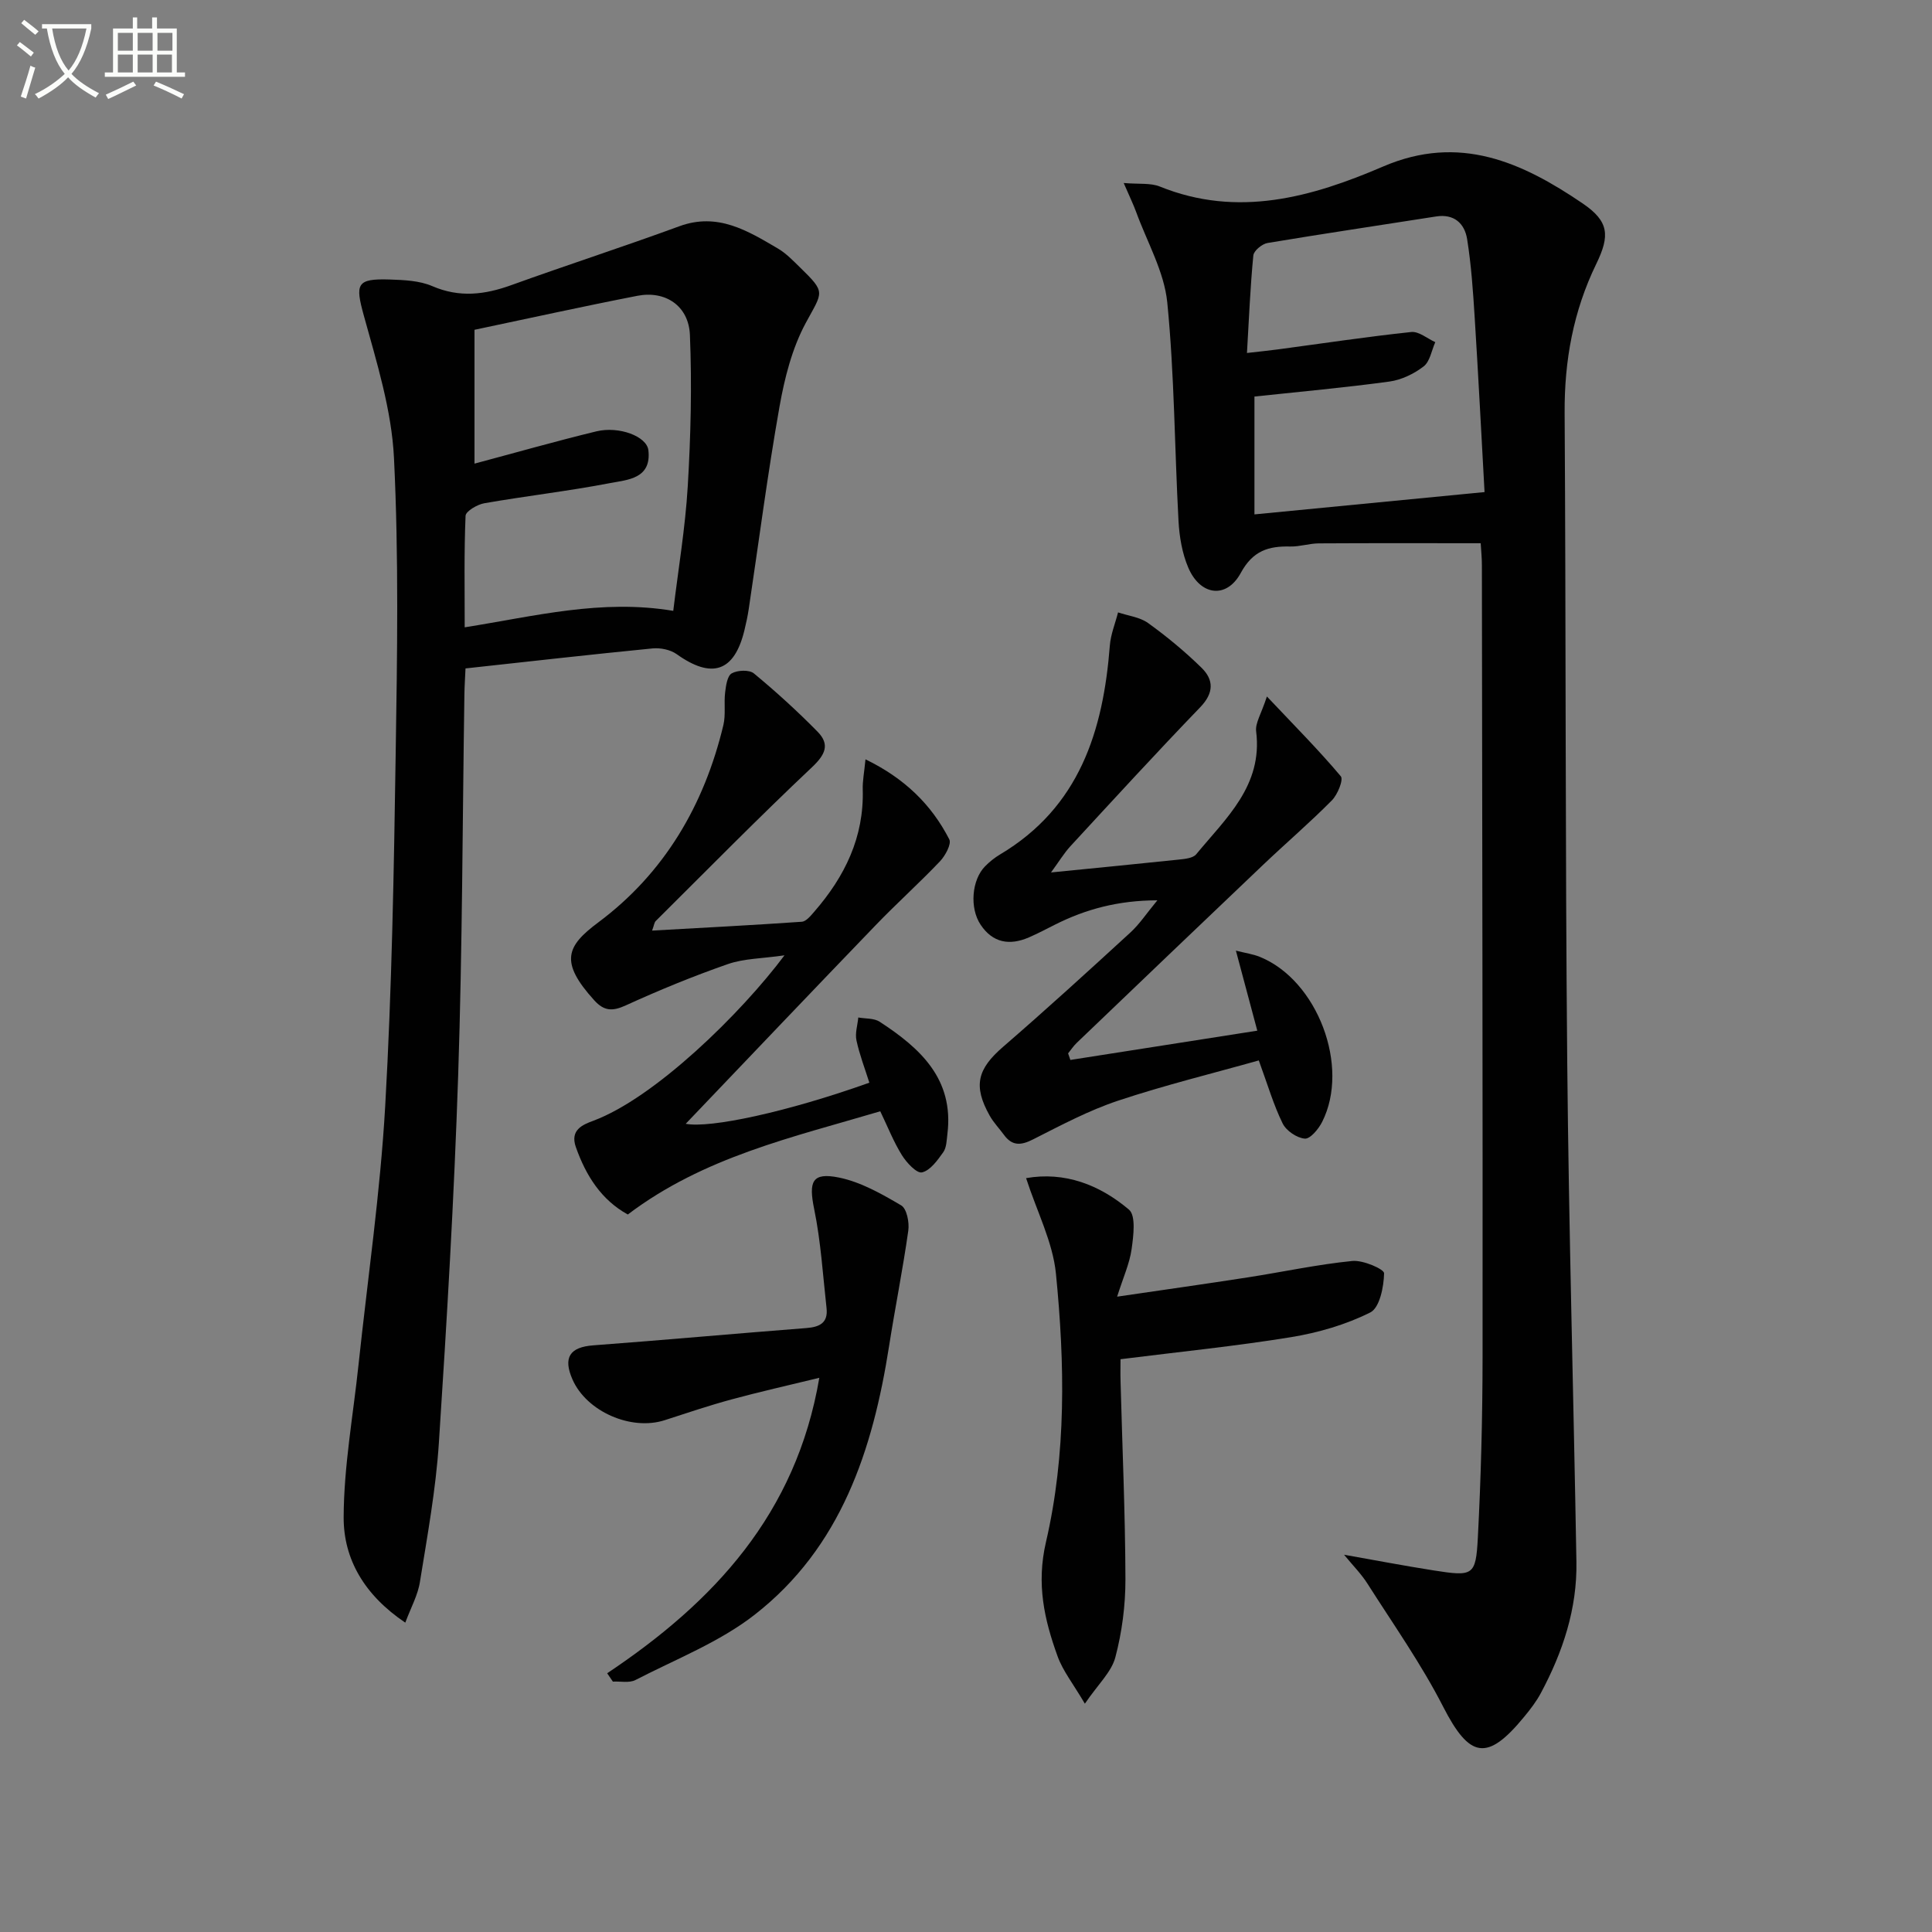
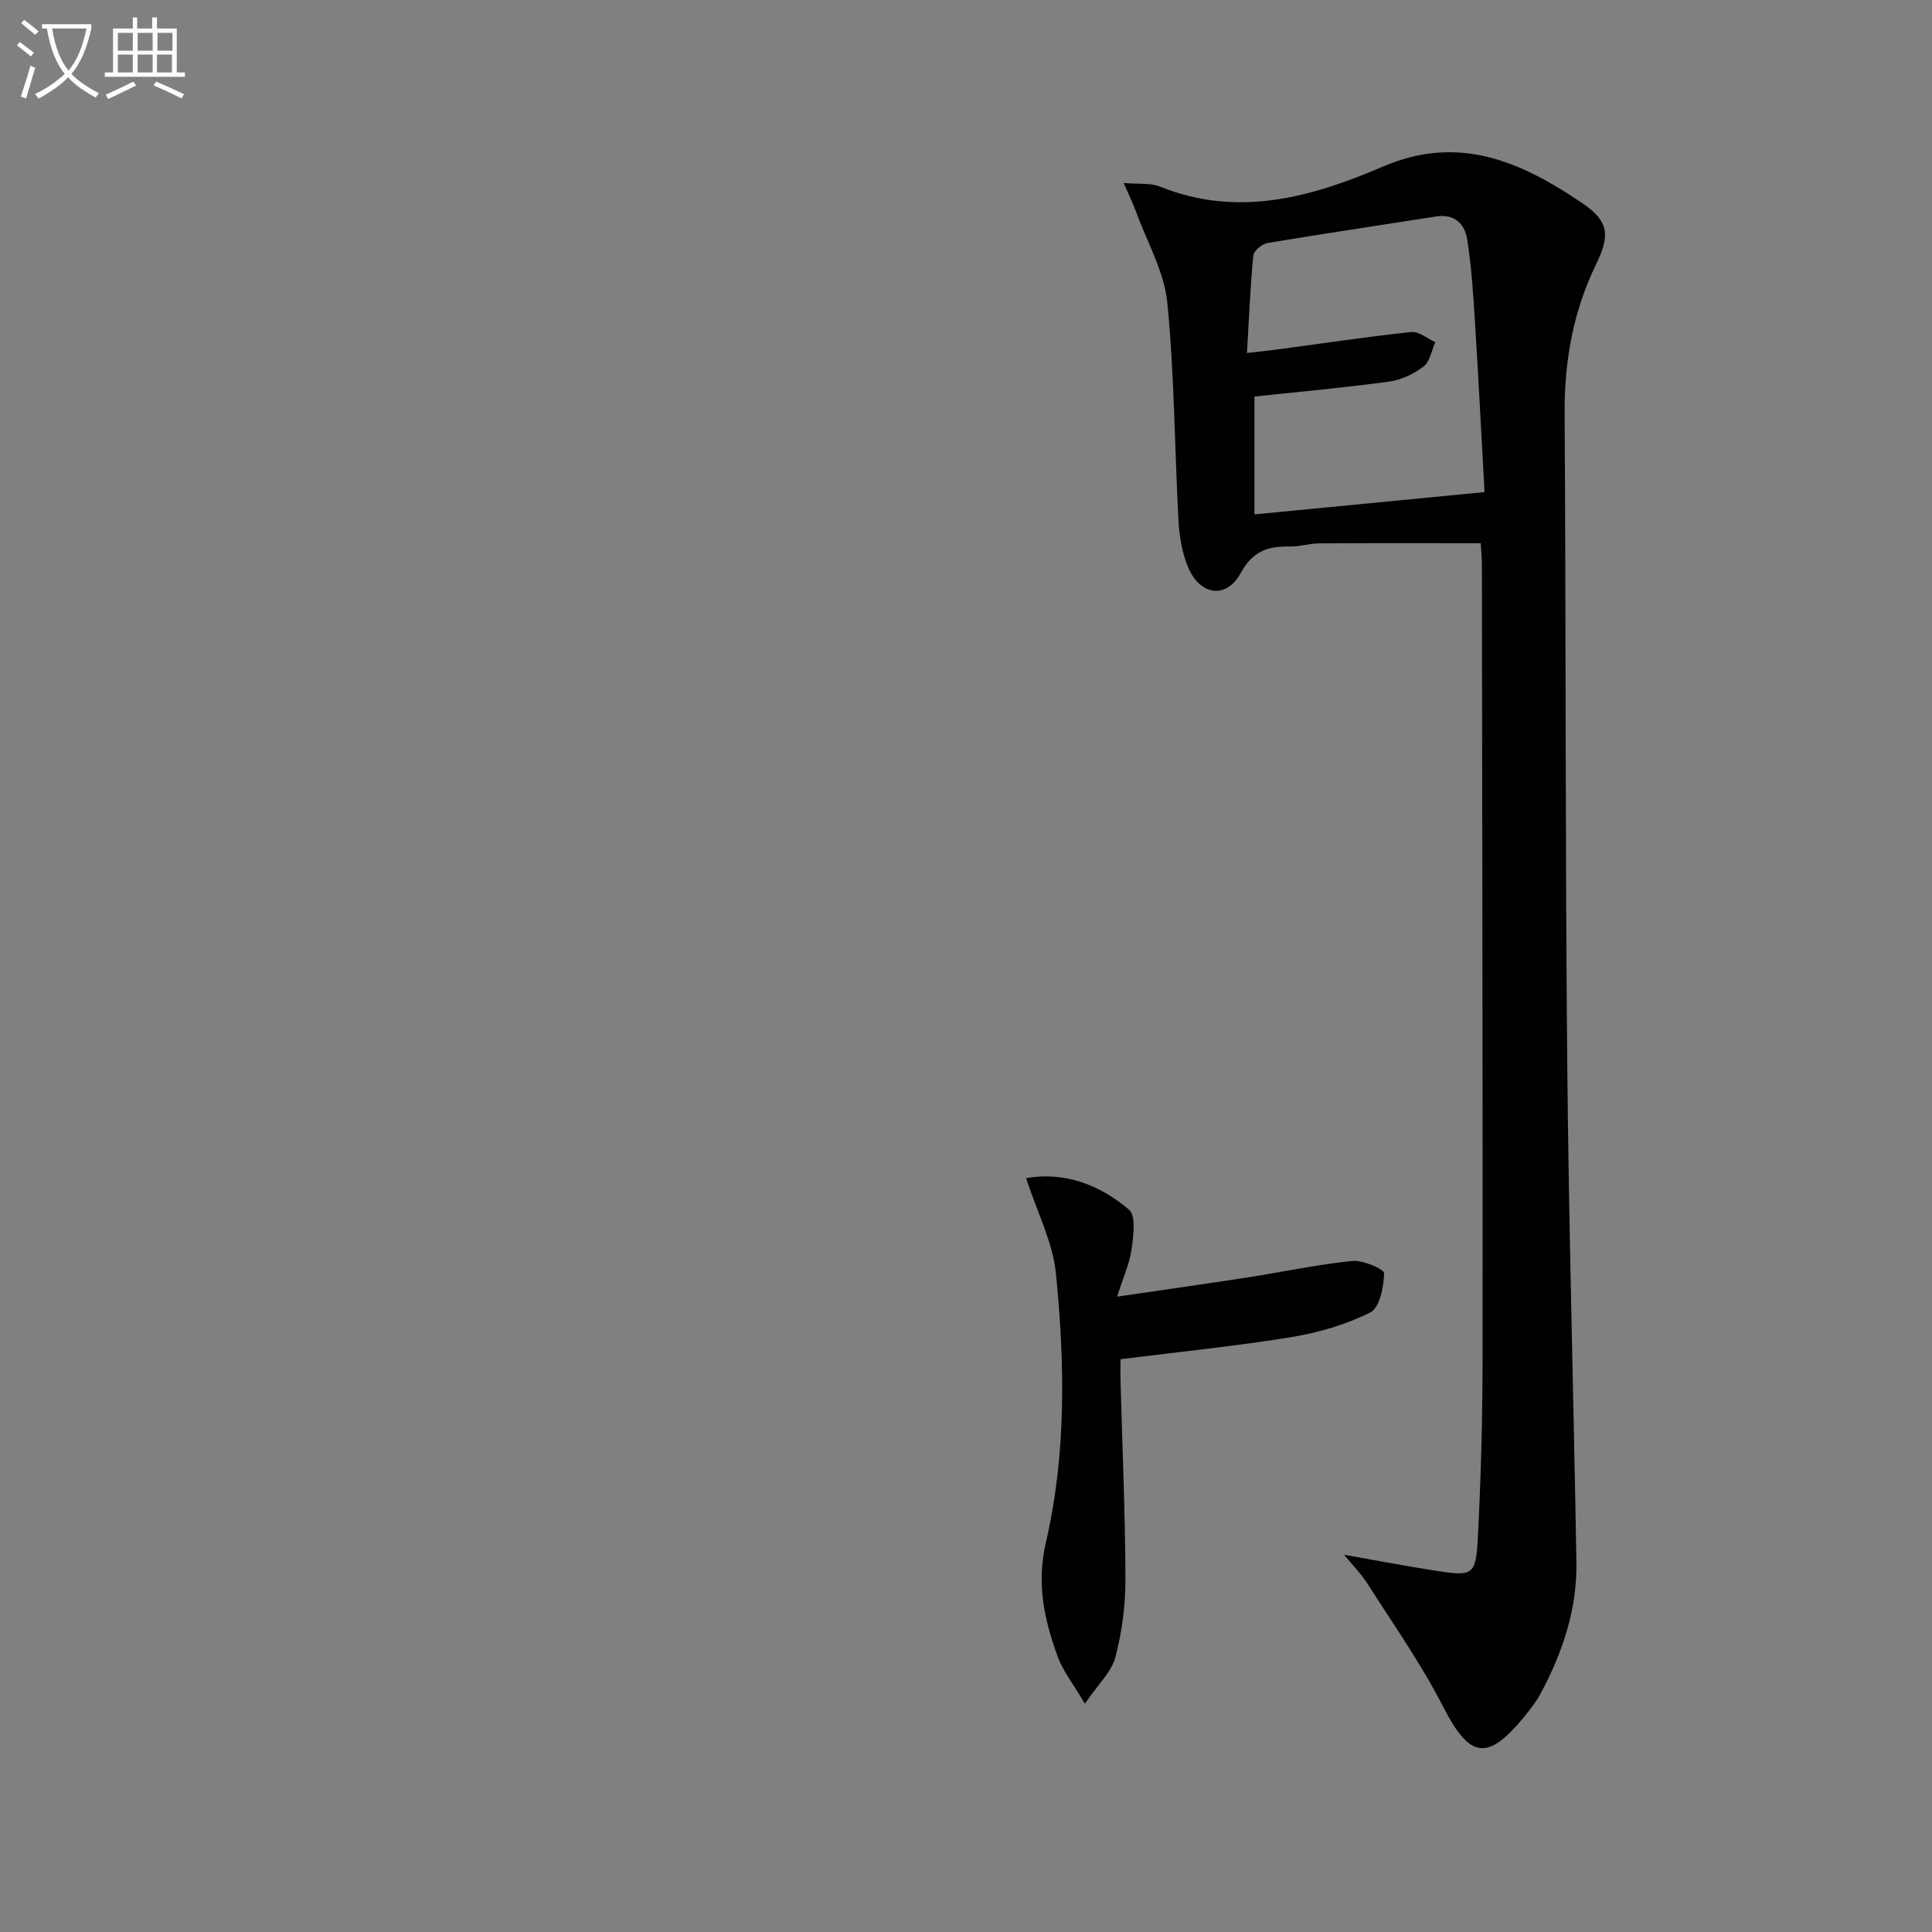
<svg xmlns="http://www.w3.org/2000/svg" enable-background="new 0 0 400 400" viewBox="0 0 400 400">
  <rect x="0" y="0" width="400" height="400" fill="#808080" stroke="none" />
  <path d="m6.4 11.7c-1-.8-1.9-1.6-2.9-2.3l.6-.7c.9.7 1.9 1.4 2.9 2.2zm-2.1 8.3c.7-2.1 1.4-4.2 2-6.4.2.1.6.3 1 .4-.7 2.3-1.3 4.4-1.9 6.4zm3-12.8c-1.1-.9-2.1-1.7-2.9-2.4l.6-.7c1 .8 2 1.5 3 2.4zm1.4-1.3v-.9h10.2v.9c-.9 4.2-2.3 7.3-4.1 9.4 1.3 1.4 3.2 2.7 5.7 4-.2.2-.4.5-.7.9-2.5-1.4-4.4-2.7-5.7-4.2-1.4 1.5-3.5 3-6.1 4.4 0 0 0 0-.1-.1-.3-.4-.5-.7-.7-.8 2.7-1.3 4.7-2.8 6.2-4.2-1.8-2.2-3-5.3-3.7-9.4zm9.2 0h-7.1c.6 3.8 1.7 6.7 3.4 8.7 1.7-2 2.9-4.8 3.7-8.7z" fill="#fbfcfa" />
  <path d="m31.6 3.6h.9v2.3h4.1v9.1h1.7v.9h-16.6v-.9h1.7v-9.1h4.1v-2.3h.9v2.3h3.1v-2.3zm-4 13.3.6.8c-1.9.9-3.8 1.9-5.8 2.8-.2-.3-.3-.6-.5-.9 2-.9 3.9-1.8 5.7-2.7zm-3.2-10.1v3.7h3.1v-3.7zm0 4.5v3.7h3.1v-3.7zm4.1-4.5v3.7h3.1v-3.7zm0 4.5v3.7h3.1v-3.7zm9.1 9.1c-2.1-1.1-4.1-2-5.8-2.7l.5-.8c2.2.9 4.1 1.8 5.8 2.6zm-1.9-13.6h-3.1v3.7h3.1zm-3.2 4.5v3.7h3.1v-3.7z" fill="#fbfcfa" />
  <g fill="#010101">
    <path d="m278.27 321.89c6.23 1.1 12.38 2.28 18.56 3.25 8.17 1.28 8.72 1.12 9.14-6.74.65-12.46.97-24.95.98-37.43.04-54.66-.07-109.32-.14-163.97 0-1.46-.15-2.92-.25-4.53-11.35 0-22.42-.04-33.49.03-1.98.01-3.96.69-5.92.65-4.51-.11-7.75.85-10.26 5.47-2.96 5.45-8.4 4.72-10.88-1.12-1.26-2.96-1.83-6.36-2.01-9.6-.82-15.1-.84-30.27-2.33-45.29-.64-6.38-4.17-12.48-6.43-18.69-.61-1.66-1.39-3.25-2.59-6.03 3.18.27 5.55-.05 7.48.73 16.15 6.54 31.47 2.2 46.22-4.14 15.83-6.81 28.81-.86 41.31 7.63 5.46 3.71 5.7 6.63 2.83 12.53-4.76 9.79-6.62 20.04-6.55 30.89.28 44.82.12 89.65.54 134.47.32 34.46 1.31 68.91 1.9 103.36.17 9.71-2.82 18.68-7.35 27.15-.93 1.75-2.17 3.36-3.44 4.9-7.7 9.4-11.34 8.61-16.81-2.07-4.51-8.82-10.28-17-15.61-25.38-1.3-2.07-3.06-3.83-4.9-6.07zm-18.55-239.79v24.4c15.8-1.53 31.25-3.03 47.64-4.62-.68-12.29-1.29-24.2-2.04-36.11-.34-5.44-.71-10.91-1.57-16.28-.52-3.21-2.68-5.27-6.44-4.67-11.63 1.83-23.27 3.55-34.88 5.49-1.14.19-2.85 1.61-2.94 2.58-.64 6.55-.9 13.14-1.32 20.19 2.51-.29 4.46-.48 6.39-.74 9.2-1.23 18.39-2.62 27.62-3.6 1.57-.17 3.32 1.35 4.98 2.1-.77 1.72-1.1 4.01-2.41 5.02-2.01 1.55-4.61 2.8-7.11 3.14-9.15 1.25-18.37 2.08-27.92 3.1z" />
-     <path d="m83.91 335.95c-8.46-5.69-12.8-13.15-12.76-21.85.04-10.53 1.97-21.05 3.08-31.57 1.9-17.83 4.5-35.62 5.52-53.5 1.38-24.24 1.8-48.55 2.17-72.84.32-20.45.65-40.95-.35-61.36-.48-9.91-3.57-19.79-6.24-29.48-1.81-6.56-1.56-7.71 5.39-7.48 2.95.1 6.14.23 8.78 1.37 5.63 2.43 10.86 1.78 16.37-.21 11.54-4.17 23.23-7.95 34.76-12.18 7.97-2.93 14.17.93 20.47 4.63 1.69 1 3.11 2.5 4.54 3.89 5.41 5.28 4.72 4.94 1.18 11.5-2.83 5.25-4.39 11.42-5.44 17.37-2.46 13.89-4.27 27.89-6.36 41.84-.22 1.47-.54 2.94-.89 4.39-2.08 8.62-6.73 10.18-14.04 4.96-1.31-.93-3.37-1.34-5.01-1.18-12.72 1.25-25.43 2.69-38.7 4.14-.08 1.78-.2 3.55-.23 5.31-.4 26.3-.42 52.61-1.29 78.9-.84 25.42-2.34 50.83-4 76.21-.63 9.58-2.37 19.1-3.9 28.59-.41 2.79-1.87 5.39-3.05 8.55zm14.33-267.67v27.71c8.58-2.29 16.86-4.65 25.22-6.68 4.71-1.14 10.45 1.04 10.78 3.9.68 5.92-4.31 6.12-7.93 6.81-8.63 1.66-17.38 2.66-26.03 4.17-1.46.25-3.84 1.65-3.89 2.6-.32 7.58-.18 15.18-.18 23.09 14.53-2.3 28.27-5.9 43.18-3.41 1.05-8.7 2.49-17.2 3-25.76.62-10.43.88-20.92.45-31.36-.25-6.04-5.08-9.23-10.86-8.11-11.21 2.18-22.37 4.65-33.74 7.04z" />
-     <path d="m135.01 192.67c10.61-.6 20.8-1.12 30.98-1.83.92-.06 1.87-1.25 2.6-2.09 6.31-7.26 10.32-15.42 10.03-25.32-.05-1.75.31-3.51.57-6.22 8.1 3.94 13.65 9.36 17.35 16.57.49.96-.83 3.39-1.93 4.55-4.31 4.53-8.98 8.72-13.32 13.23-13.26 13.76-26.43 27.61-39.32 41.11 5.03.97 20.88-2.4 38.02-8.51-.91-2.89-2.03-5.78-2.67-8.76-.32-1.48.23-3.15.38-4.74 1.5.27 3.27.12 4.44.89 8.37 5.46 15.41 11.84 14.01 23.22-.16 1.3-.17 2.82-.87 3.8-1.18 1.66-2.68 3.77-4.39 4.16-1.1.25-3.2-2.02-4.17-3.58-1.73-2.79-2.94-5.89-4.47-9.07-18.12 5.38-36.54 9.45-52.27 21.37-5.45-3-8.66-8-10.76-13.97-1.24-3.53 1.41-4.62 3.57-5.42 12.8-4.75 30.67-22.29 39.63-34.27-4.6.67-8.36.65-11.71 1.81-7.18 2.5-14.24 5.4-21.16 8.56-2.76 1.26-4.49 1.18-6.51-1.05-7.24-7.98-5.77-11.22.82-16.13 13.7-10.21 21.95-24.31 25.91-40.87.51-2.16.09-4.52.36-6.76.17-1.4.45-3.43 1.37-3.94 1.2-.67 3.62-.78 4.58.01 4.59 3.79 9.01 7.82 13.18 12.06 2.61 2.65 1.62 4.76-1.16 7.38-11 10.37-21.6 21.16-32.32 31.81-.31.28-.34.83-.77 2z" />
-     <path d="m217.6 180.63c9.41-.94 17.93-1.76 26.44-2.66 1.26-.13 2.96-.29 3.63-1.11 6.14-7.46 13.81-14.2 12.4-25.45-.21-1.71 1.06-3.6 2.23-7.21 5.83 6.17 10.79 11.16 15.3 16.52.59.7-.66 3.78-1.84 4.98-4.56 4.61-9.5 8.84-14.2 13.31-12.91 12.27-25.77 24.59-38.64 36.91-.67.64-1.19 1.44-1.78 2.17.16.45.31.91.47 1.36 12.74-1.99 25.47-3.99 38.7-6.06-1.61-6.01-2.92-10.91-4.43-16.57 1.96.5 3.53.71 4.96 1.29 11.93 4.84 18.71 22.7 12.89 34.18-.74 1.47-2.47 3.55-3.59 3.45-1.65-.14-3.84-1.63-4.58-3.14-1.88-3.82-3.08-7.97-4.94-13.05-9.51 2.68-19.45 5.11-29.12 8.33-6.1 2.03-11.87 5.11-17.64 8.03-2.5 1.27-4.31 1.37-6.01-.96-.98-1.34-2.16-2.55-2.96-3.99-3.46-6.18-2.51-9.64 2.78-14.22 8.93-7.72 17.65-15.68 26.35-23.66 1.9-1.74 3.36-3.97 5.6-6.68-8.14.02-14.84 1.84-21.22 5.05-1.78.9-3.54 1.83-5.36 2.62-4.01 1.74-7.51 1.16-10.03-2.64-2.3-3.46-1.82-9.26.93-12.06.92-.94 1.99-1.8 3.12-2.47 16.42-9.78 21.35-25.55 22.72-43.25.18-2.32 1.12-4.57 1.7-6.86 2.1.71 4.51.97 6.23 2.21 3.89 2.8 7.61 5.89 11.04 9.24 2.58 2.52 2.59 5.23-.25 8.18-9.12 9.46-18 19.15-26.91 28.81-1.32 1.45-2.33 3.14-3.99 5.4z" />
    <path d="m212.44 243.92c7.99-1.4 15.22 1.37 21.3 6.52 1.47 1.25.93 5.44.55 8.16-.42 3-1.74 5.87-3 9.86 9.81-1.44 18.47-2.66 27.1-4 7.21-1.12 14.36-2.67 21.6-3.39 2.2-.22 6.59 1.69 6.57 2.55-.06 2.82-.92 7.14-2.86 8.11-5.06 2.53-10.76 4.19-16.38 5.11-11.47 1.87-23.06 3.03-35.33 4.57 0 1.44-.04 3.04.01 4.63.36 13.64.97 27.28 1.01 40.92.01 5.41-.71 10.95-2.09 16.17-.81 3.06-3.59 5.6-6.31 9.6-2.46-4.18-4.56-6.8-5.64-9.79-2.76-7.62-4.43-14.98-2.42-23.65 4.24-18.24 3.91-37.03 2.07-55.6-.65-6.53-3.92-12.8-6.18-19.77z" />
-     <path d="m125.71 346.43c22.06-14.73 39.12-32.95 43.92-61.17-6.53 1.59-12.42 2.91-18.23 4.49-4.64 1.26-9.2 2.8-13.77 4.28-6.96 2.26-16.18-1.78-19.1-8.42-2.01-4.57-.54-6.71 4.3-7.07 14.71-1.1 29.41-2.44 44.12-3.58 2.75-.21 4.51-1.08 4.18-4.1-.76-6.85-1.18-13.78-2.56-20.52-1.17-5.7-.48-7.68 5.13-6.54 4.52.92 8.83 3.38 12.88 5.76 1.16.68 1.72 3.54 1.47 5.25-1.13 8-2.73 15.92-3.98 23.91-3.37 21.5-9.95 41.64-27.8 55.57-7.31 5.71-16.35 9.22-24.71 13.54-1.27.66-3.1.24-4.67.33-.4-.58-.79-1.15-1.18-1.73z" />
  </g>
</svg>